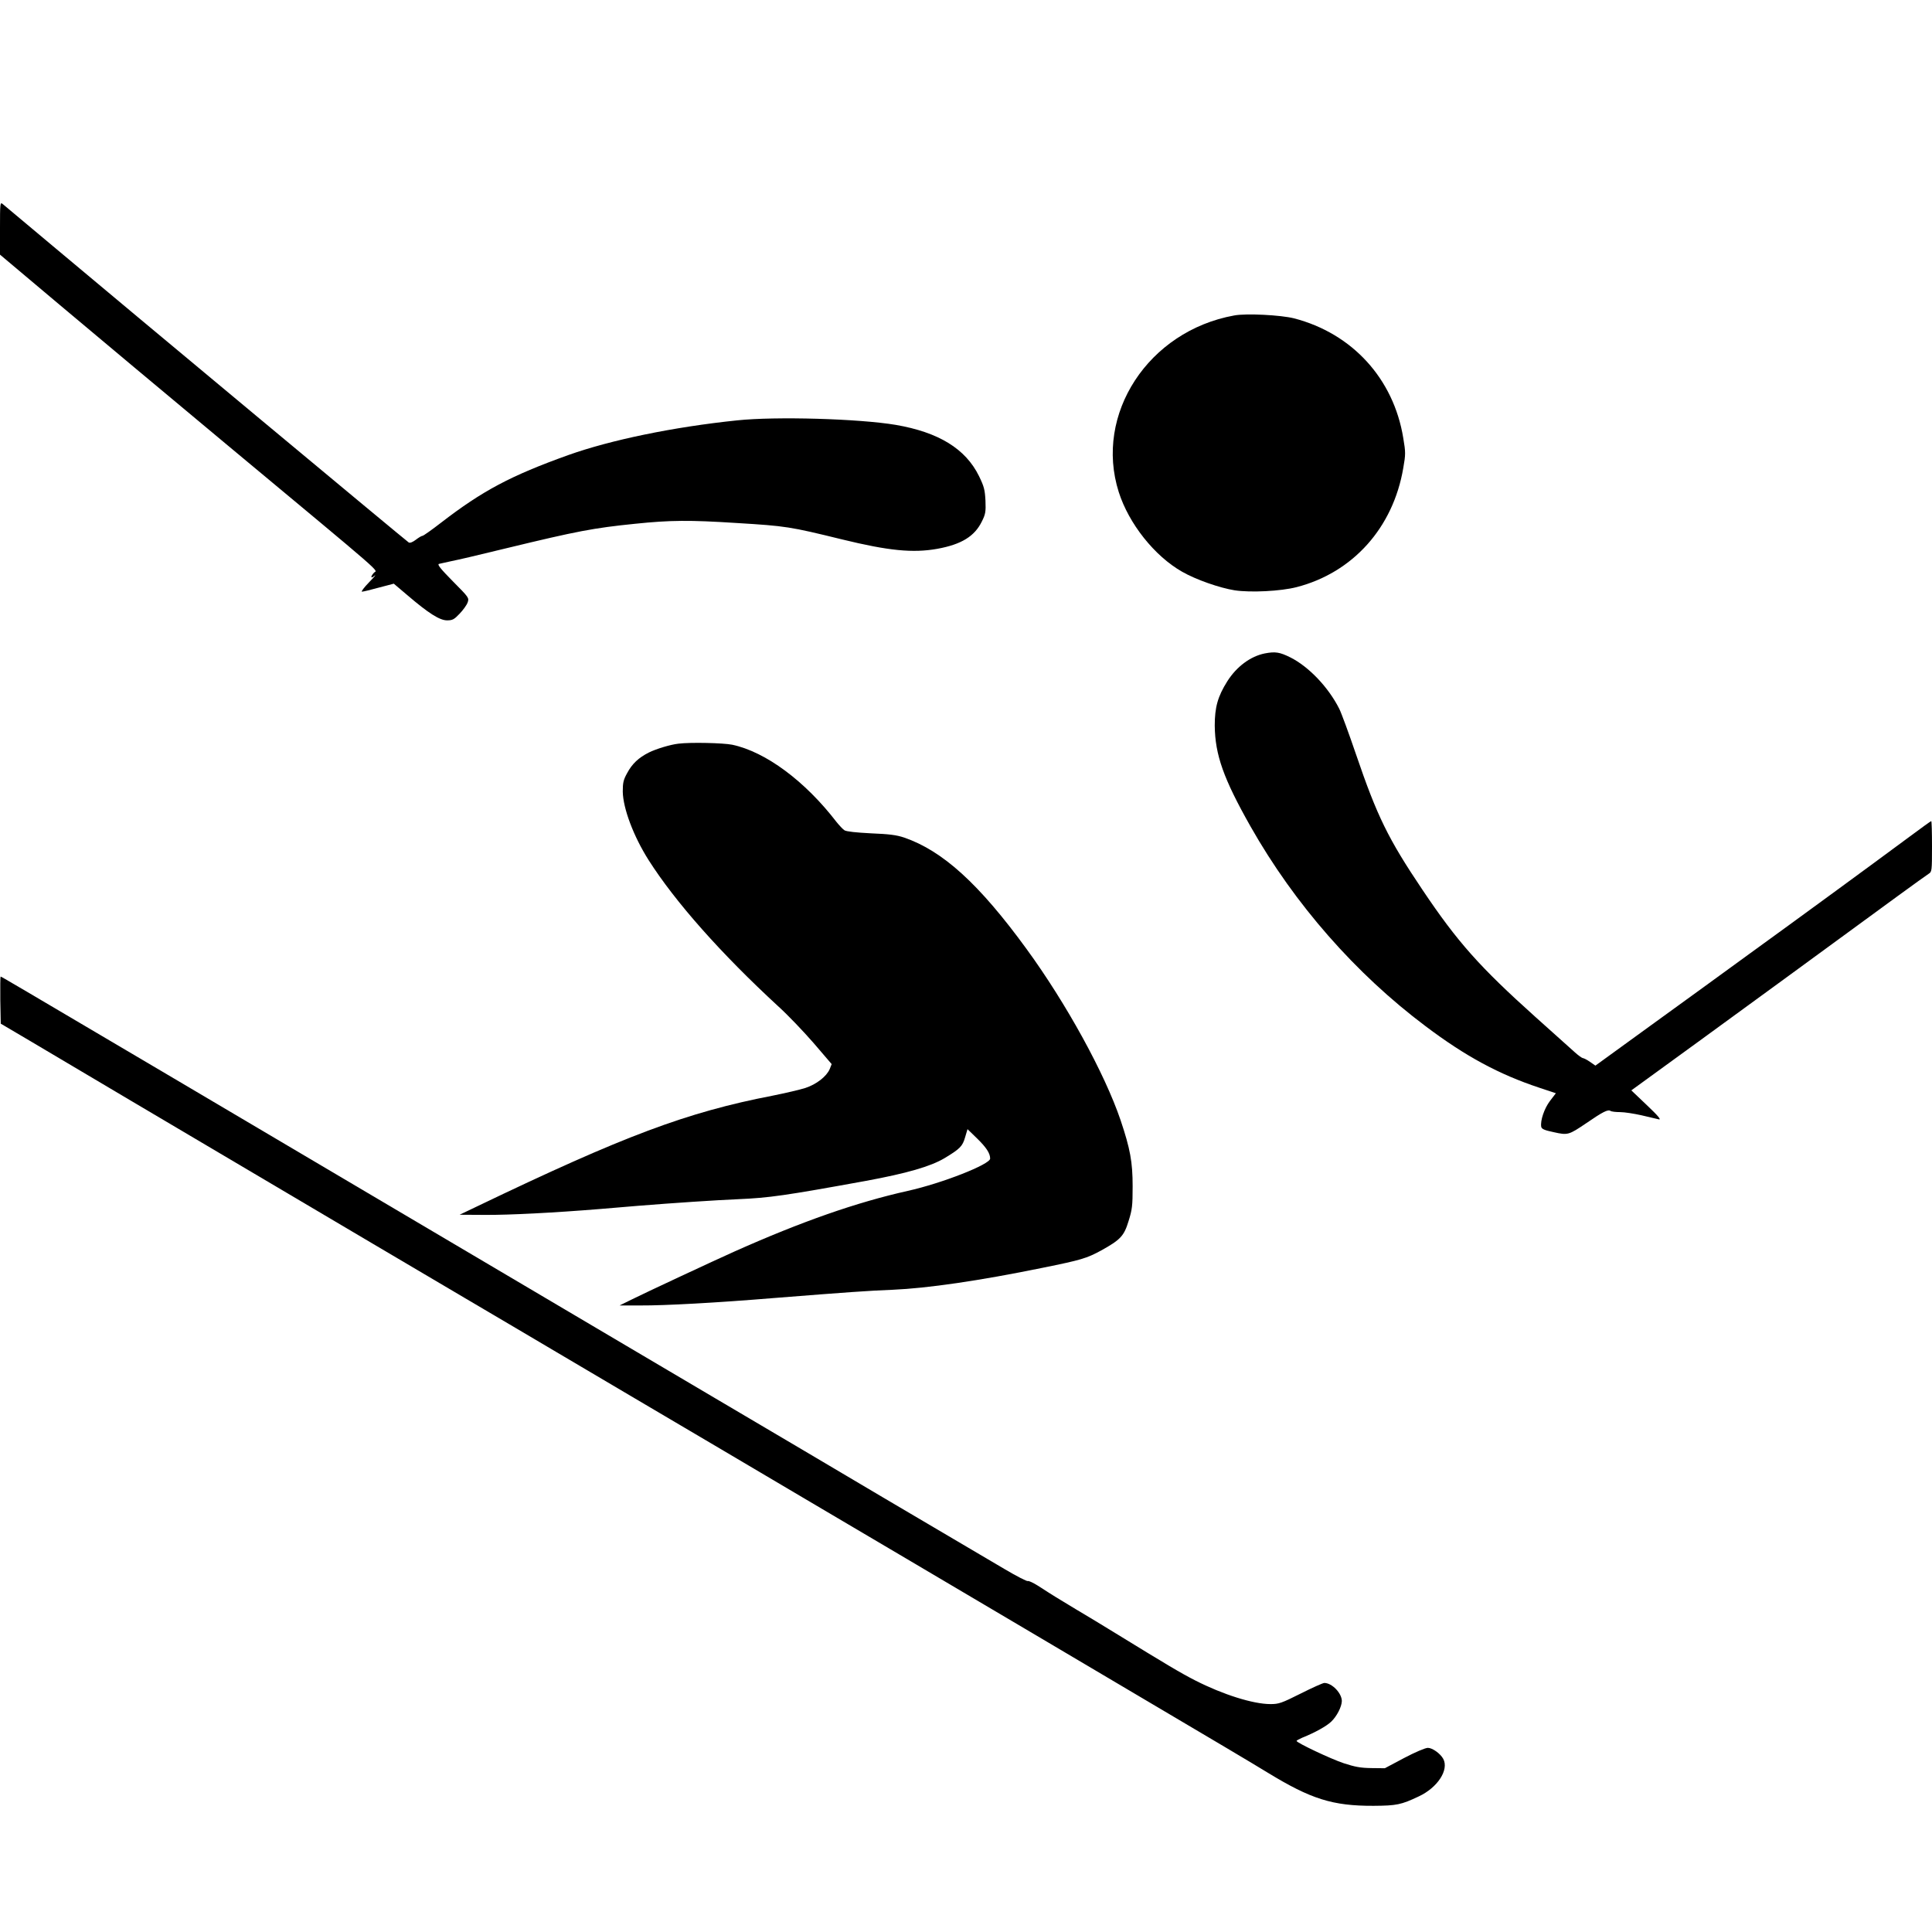
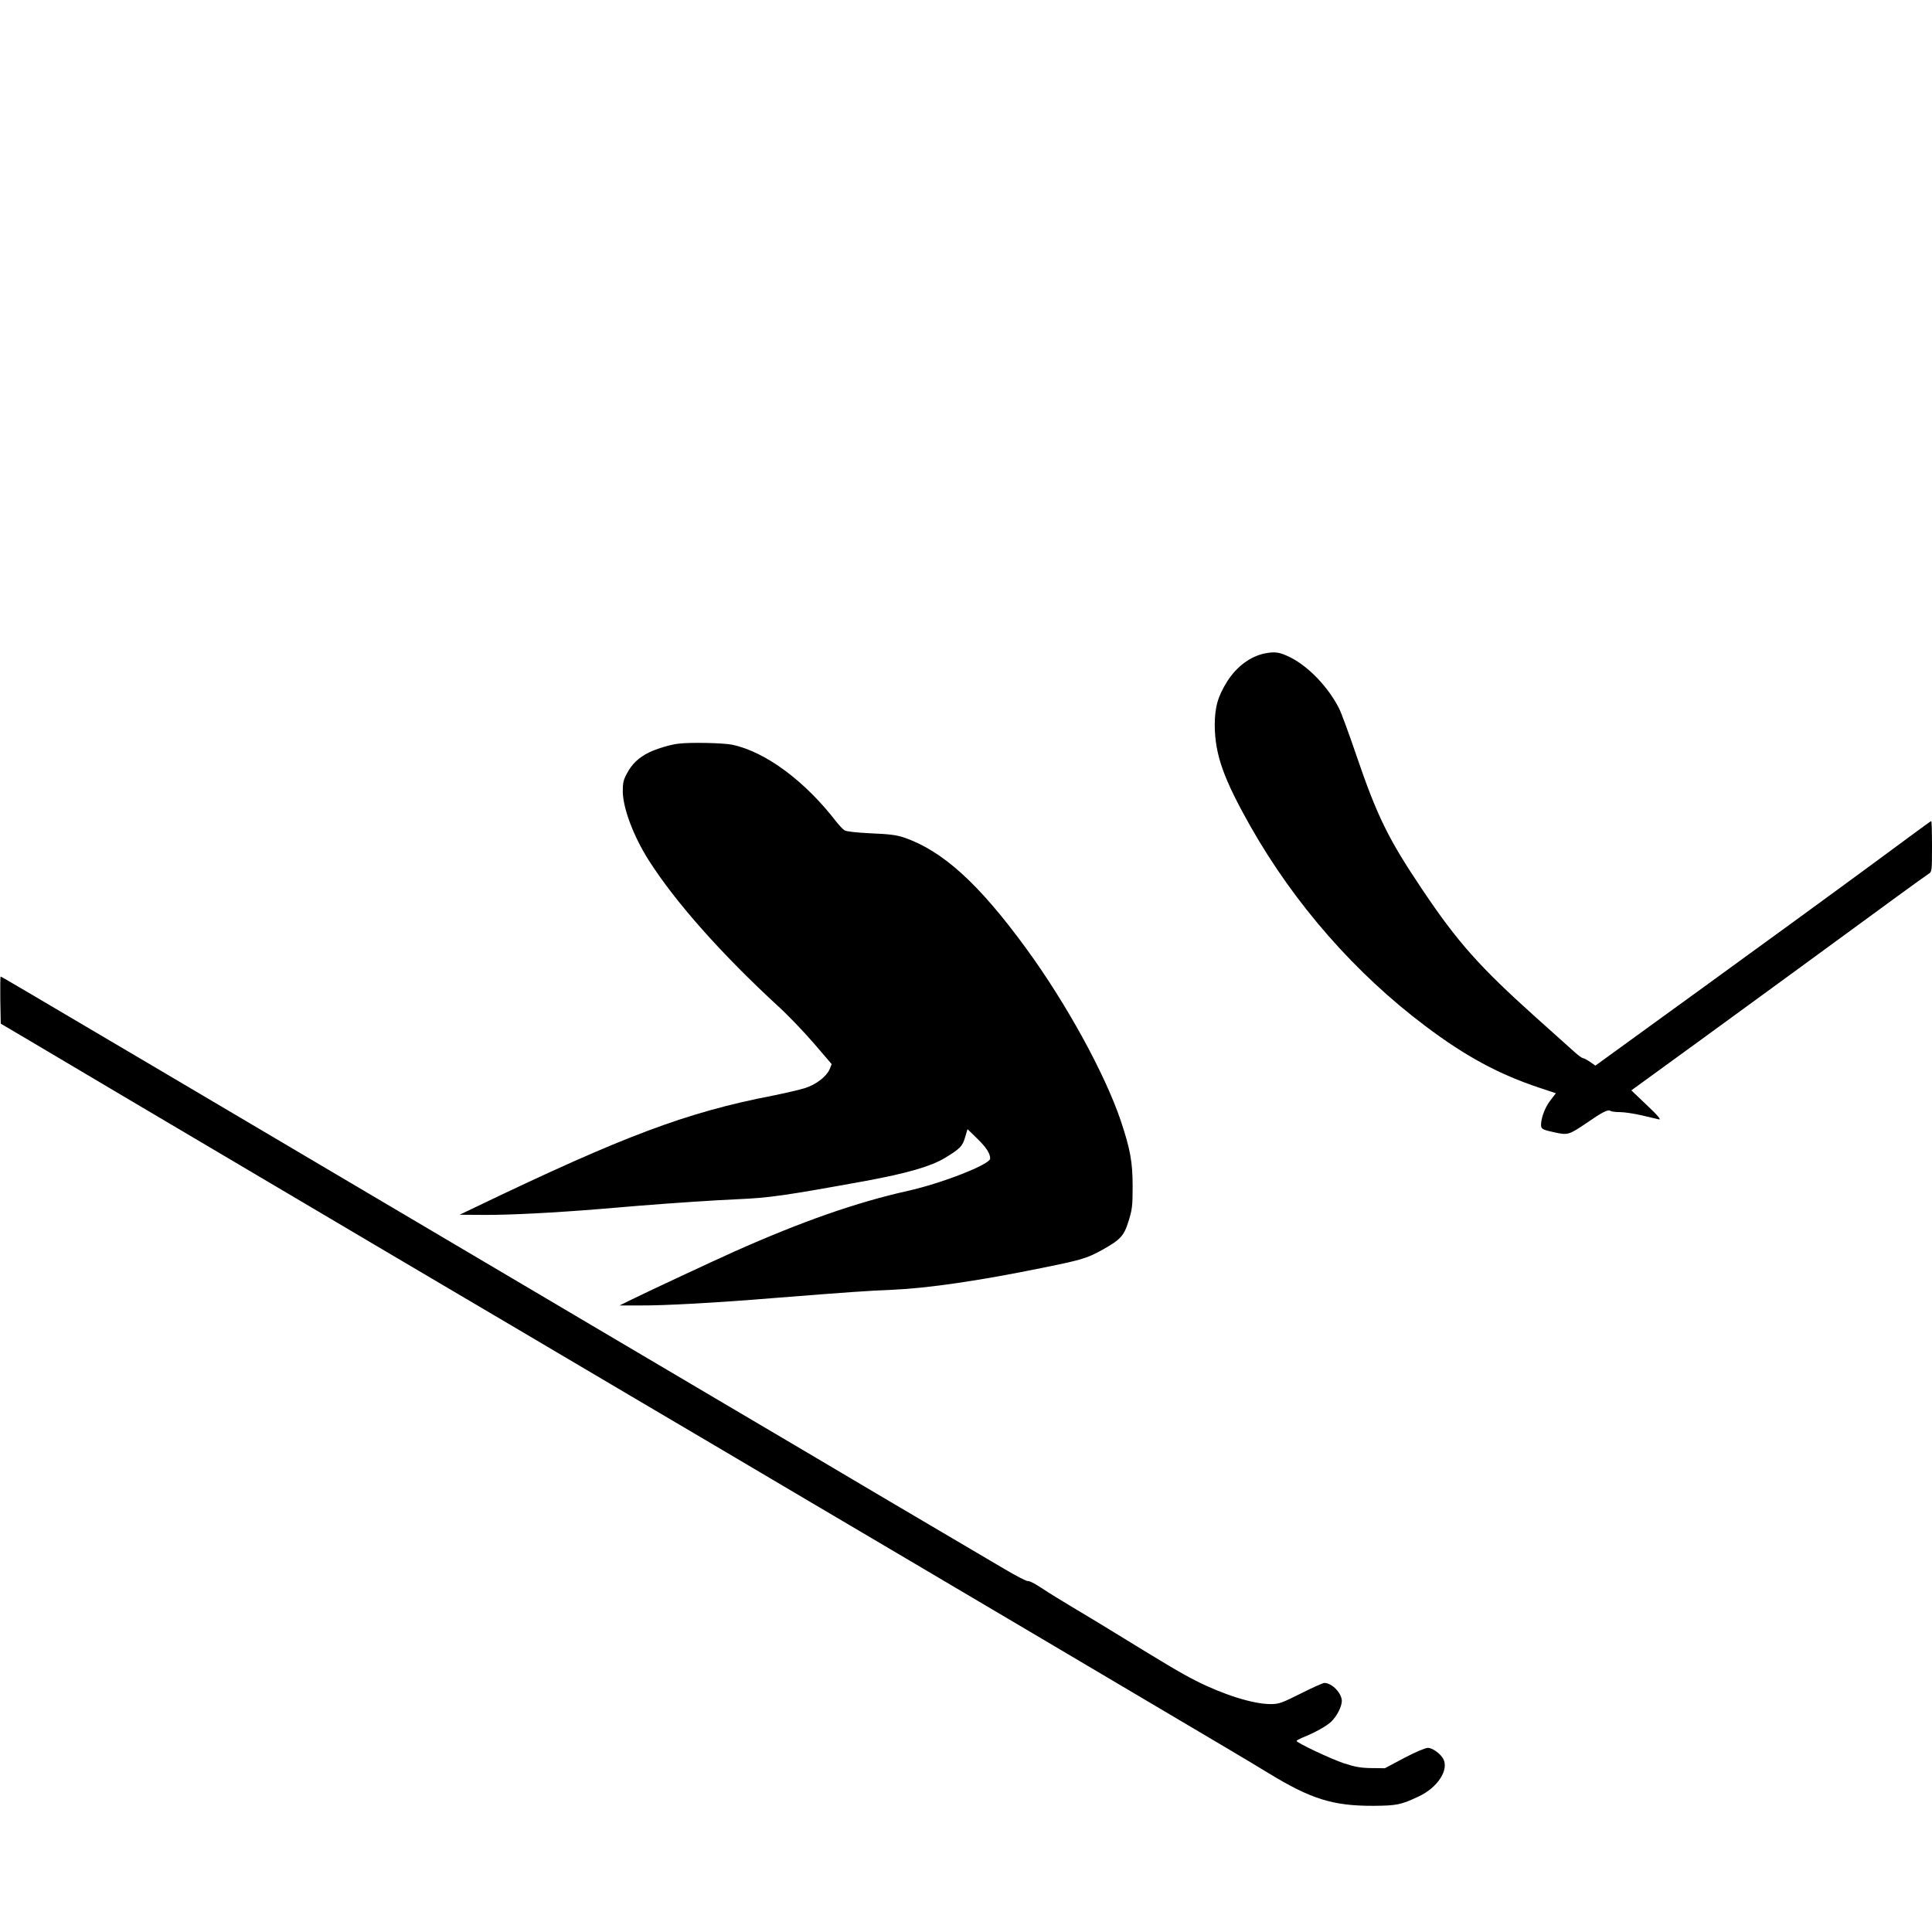
<svg xmlns="http://www.w3.org/2000/svg" version="1.0" width="1280pt" height="1280pt" viewBox="0 0 1280 1280" preserveAspectRatio="xMidYMid meet">
  <g transform="translate(0,1280) scale(0.1,-0.1)" fill="#000000" stroke="none">
-     <path d="M0 11288 l0 -175 398 -335 c218 -184 719 -602 1112 -930 1074 -894 989 -820 968 -842 -26 -28 -22 -43 4 -20 13 10 -4 -10 -37 -44 -33 -34 -54 -62 -47 -62 8 0 58 12 112 27 l99 26 92 -78 c138 -118 212 -165 261 -165 36 0 47 6 83 44 23 24 47 57 53 74 11 31 9 33 -98 141 -81 82 -104 111 -92 115 9 2 42 9 72 16 77 16 145 32 380 89 463 112 572 133 849 161 232 24 359 25 671 5 329 -20 353 -24 700 -109 307 -75 468 -91 630 -62 160 29 247 83 295 181 24 48 27 64 24 138 -4 73 -9 93 -43 163 -89 181 -267 290 -551 339 -244 41 -795 57 -1051 30 -424 -44 -838 -130 -1119 -230 -382 -137 -568 -236 -843 -448 -62 -48 -117 -87 -123 -87 -6 0 -26 -12 -44 -26 -21 -16 -39 -23 -47 -18 -15 9 -1894 1574 -2358 1964 -174 146 -323 271 -333 279 -16 13 -17 3 -17 -161z" />
-     <path d="M8177 10710 c-569 -103 -929 -654 -765 -1170 67 -210 237 -424 420 -528 93 -53 248 -107 348 -123 106 -16 305 -6 410 21 373 96 640 394 707 789 16 91 16 104 0 199 -64 393 -338 693 -724 793 -88 22 -317 34 -396 19z" />
+     <path d="M8177 10710 z" />
    <path d="M8380 8471 c-95 -19 -187 -87 -249 -185 -63 -100 -83 -172 -83 -293 2 -194 58 -352 238 -670 291 -513 695 -974 1159 -1322 265 -200 487 -319 752 -407 l111 -37 -39 -51 c-38 -50 -65 -131 -58 -171 3 -15 21 -23 83 -36 94 -21 99 -19 216 60 109 75 143 92 160 81 7 -5 36 -8 64 -8 28 0 92 -10 141 -21 50 -12 101 -24 115 -27 18 -4 -3 22 -78 93 l-104 99 439 319 c389 283 736 537 1328 970 99 72 190 138 203 146 21 13 22 18 22 181 0 93 -2 168 -5 168 -3 0 -67 -46 -142 -102 -247 -183 -762 -560 -1058 -774 -159 -116 -455 -331 -657 -477 l-368 -267 -36 25 c-20 14 -42 25 -48 25 -6 1 -30 18 -52 38 -23 20 -140 125 -260 233 -372 334 -517 497 -750 844 -228 339 -300 487 -440 897 -47 138 -97 274 -111 302 -72 143 -202 279 -323 340 -72 36 -101 40 -170 27z" />
    <path d="M4495 7873 c-54 -6 -149 -35 -197 -59 -67 -34 -110 -74 -143 -136 -25 -45 -29 -64 -29 -123 2 -111 71 -295 171 -453 176 -277 480 -620 860 -970 62 -56 166 -165 233 -242 l120 -140 -13 -33 c-21 -49 -88 -101 -161 -125 -34 -11 -132 -34 -217 -51 -569 -110 -982 -265 -1959 -734 l-115 -55 170 -1 c158 -1 453 14 760 39 72 6 184 15 250 21 235 19 522 38 665 44 207 9 311 24 845 121 272 50 431 96 523 151 103 62 119 79 136 138 l16 54 65 -63 c60 -59 85 -97 85 -132 0 -38 -317 -163 -546 -214 -340 -76 -703 -203 -1149 -402 -134 -60 -591 -273 -685 -320 l-75 -37 140 0 c157 -1 505 18 880 49 492 39 632 49 790 55 229 10 570 59 995 146 252 51 289 62 385 114 128 71 152 96 182 195 24 76 27 101 27 230 0 162 -16 248 -80 439 -105 309 -359 772 -623 1134 -314 431 -555 650 -811 738 -51 17 -98 23 -220 28 -99 5 -162 12 -175 20 -11 7 -34 32 -52 54 -209 272 -470 466 -692 513 -60 12 -276 17 -356 7z" />
    <path d="M2 6174 l3 -156 190 -112 c105 -62 413 -245 685 -406 522 -309 685 -405 1590 -940 124 -73 398 -235 610 -360 212 -125 484 -285 605 -357 121 -71 357 -211 525 -310 333 -196 800 -472 1145 -676 121 -71 393 -232 605 -357 212 -125 608 -359 880 -520 272 -161 592 -350 710 -420 466 -275 759 -449 850 -505 285 -174 429 -220 700 -219 153 1 183 7 299 62 125 58 202 176 163 249 -19 35 -72 73 -102 73 -17 0 -85 -29 -157 -67 l-128 -68 -90 1 c-72 1 -108 8 -182 32 -87 29 -313 136 -313 148 0 3 17 12 37 21 87 35 160 76 192 106 38 36 70 99 71 137 0 52 -65 120 -116 120 -9 0 -79 -31 -156 -70 -128 -64 -145 -70 -201 -70 -115 0 -314 63 -497 156 -96 49 -182 100 -545 323 -66 41 -176 107 -245 148 -126 76 -148 89 -253 157 -32 20 -62 34 -67 31 -6 -3 -74 32 -152 78 -139 82 -364 214 -806 475 -119 71 -354 210 -522 309 -168 99 -444 262 -615 363 -170 101 -409 241 -530 313 -121 71 -319 188 -440 260 -121 71 -319 188 -440 260 -121 71 -317 187 -435 257 -118 70 -314 185 -435 257 -121 71 -319 188 -440 260 -121 71 -321 190 -445 263 -124 73 -322 190 -440 260 -1020 602 -1101 650 -1106 650 -2 0 -3 -70 -2 -156z" />
  </g>
</svg>